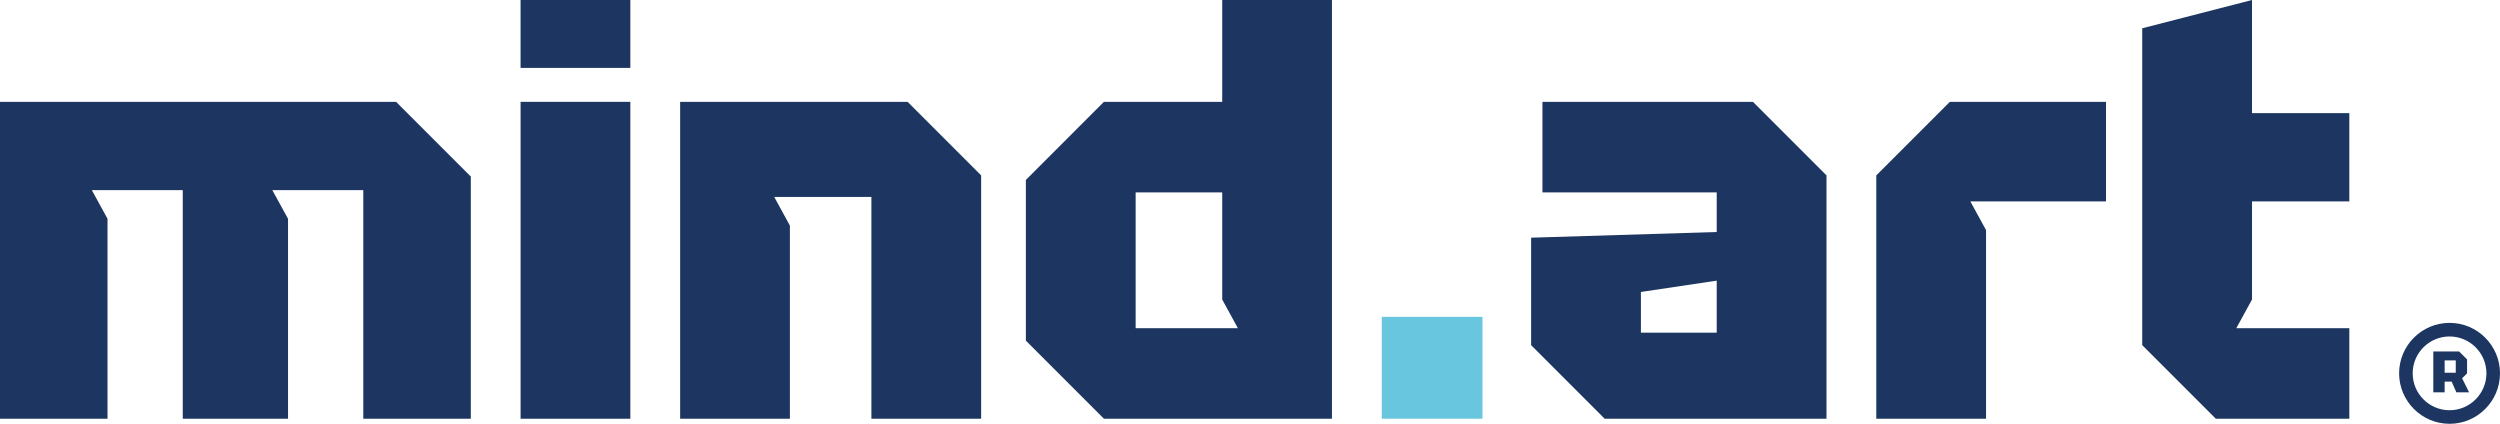
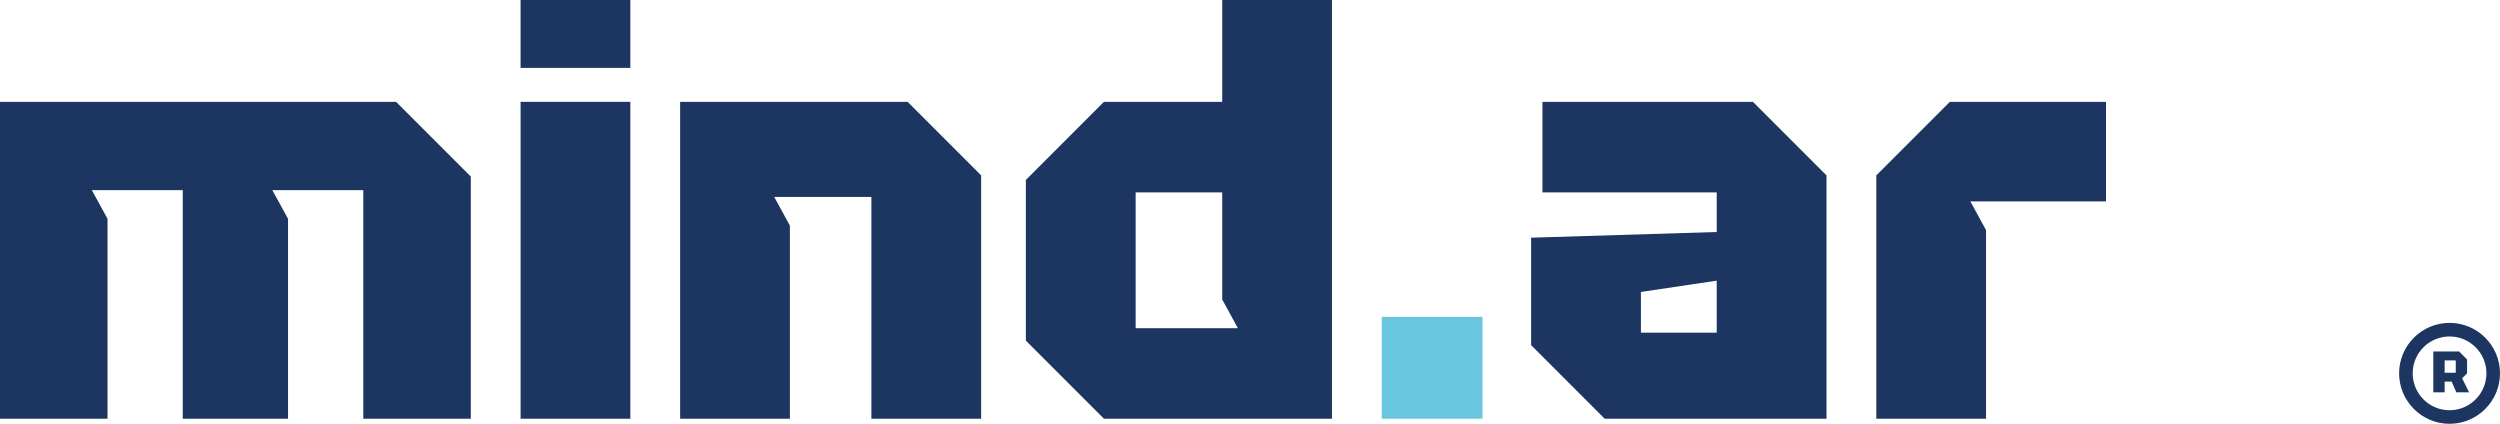
<svg xmlns="http://www.w3.org/2000/svg" id="Layer_2" data-name="Layer 2" viewBox="0 0 1400 237.33">
  <defs>
    <style>
      .cls-1 {
        fill: #1c3661;
      }

      .cls-2 {
        fill: #68c6df;
      }
    </style>
  </defs>
  <g id="Layer_1-2" data-name="Layer 1">
    <g>
      <path class="cls-1" d="M221.81,57.03H0v177.46h60.21v-111.97l-8.78-16.04h8.78s42.14-.01,42.14-.01v128.02h58.95v-111.97l-8.8-16.04h8.8s42.14-.01,42.14-.01v128.02h60.21V98.87l-41.84-41.84Z" />
      <path class="cls-1" d="M508.26,57.03h-127.38v177.46h61.46v-108.16l-8.78-16.06h54.42v124.22h61.46V98.22l-41.19-41.19Z" />
      <path class="cls-1" d="M684.44,0v57.03h-66.24l-43.72,43.74v89.98l43.72,43.74h127.7V0h-61.46ZM635.96,183.78v-76.04h48.48v59.99l8.78,16.06h-57.26Z" />
      <path class="cls-2" d="M773.79,177.44v57.04h56.4v-57.04h-56.4Z" />
      <path class="cls-1" d="M981.65,57.03h-117.88v50.71h97.59v22.18l-103.93,3.18v60.19l41.19,41.21h124.22V98.22l-41.19-41.19ZM961.36,186.31h-42.45v-22.81l42.45-6.34v29.14Z" />
      <path class="cls-1" d="M1179.36,57.03h-87.45l-41.19,41.19v136.26h61.46v-105.63l-8.78-16.06h75.96v-55.77Z" />
-       <path class="cls-1" d="M1261.12,112.79h54.5v-49.42h-54.5V0l-61.48,15.84v177.44l41.21,41.21h74.77v-50.71h-63.29l8.8-16.06v-54.94Z" />
      <g>
        <path class="cls-1" d="M1378.78,211.84l2.78-2.77v-7.79l-4.45-4.45h-14.46v22.89h6.35v-6.02h3.92l2.65,6.02h7.13l-3.92-7.89ZM1375.22,208.74h-6.22v-6.92h6.22v6.92Z" />
        <path class="cls-1" d="M1371.75,180.81c-15.57,0-28.25,12.68-28.25,28.25s12.68,28.27,28.25,28.27,28.25-12.68,28.25-28.27-12.68-28.25-28.25-28.25ZM1371.75,229.73c-11.39,0-20.65-9.27-20.65-20.67s9.27-20.64,20.65-20.64,20.65,9.27,20.65,20.64-9.27,20.67-20.65,20.67Z" />
      </g>
      <g>
        <path class="cls-1" d="M291.53,57.03v177.46h61.46V57.03h-61.46Z" />
        <rect class="cls-1" x="291.52" width="61.47" height="38.02" />
      </g>
    </g>
  </g>
</svg>